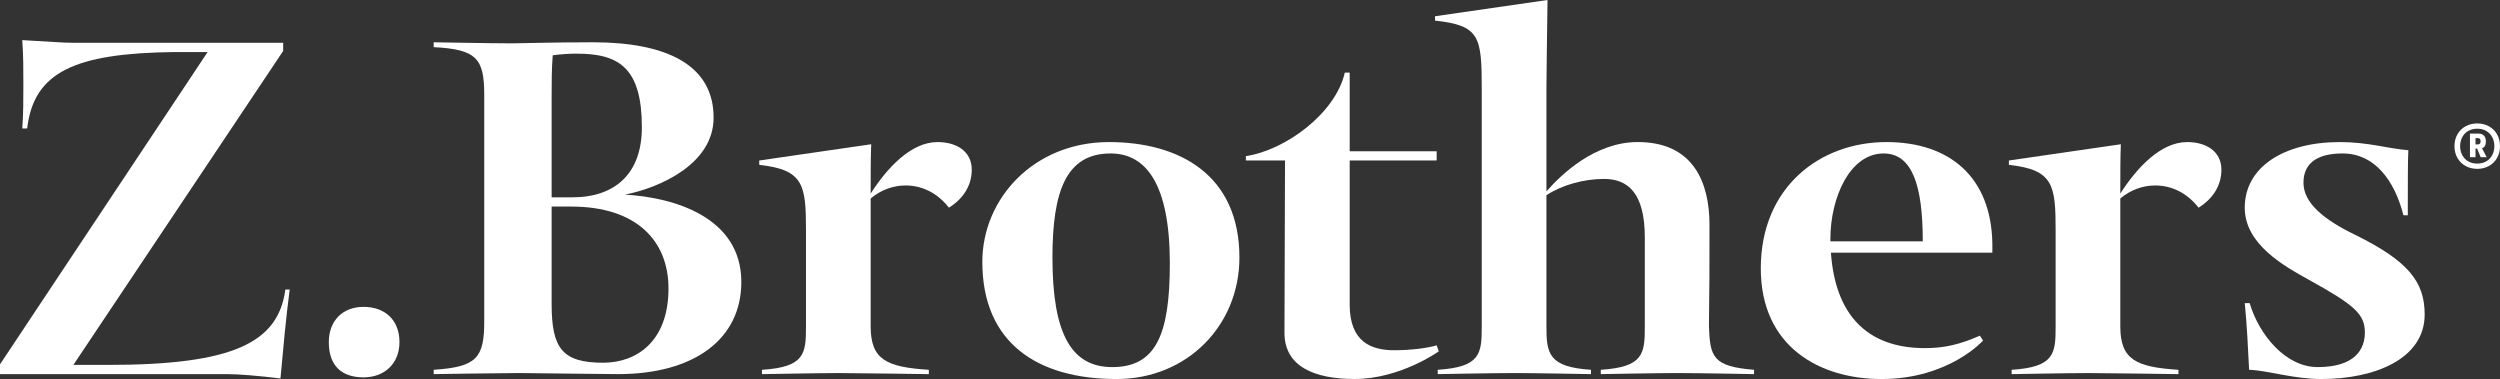
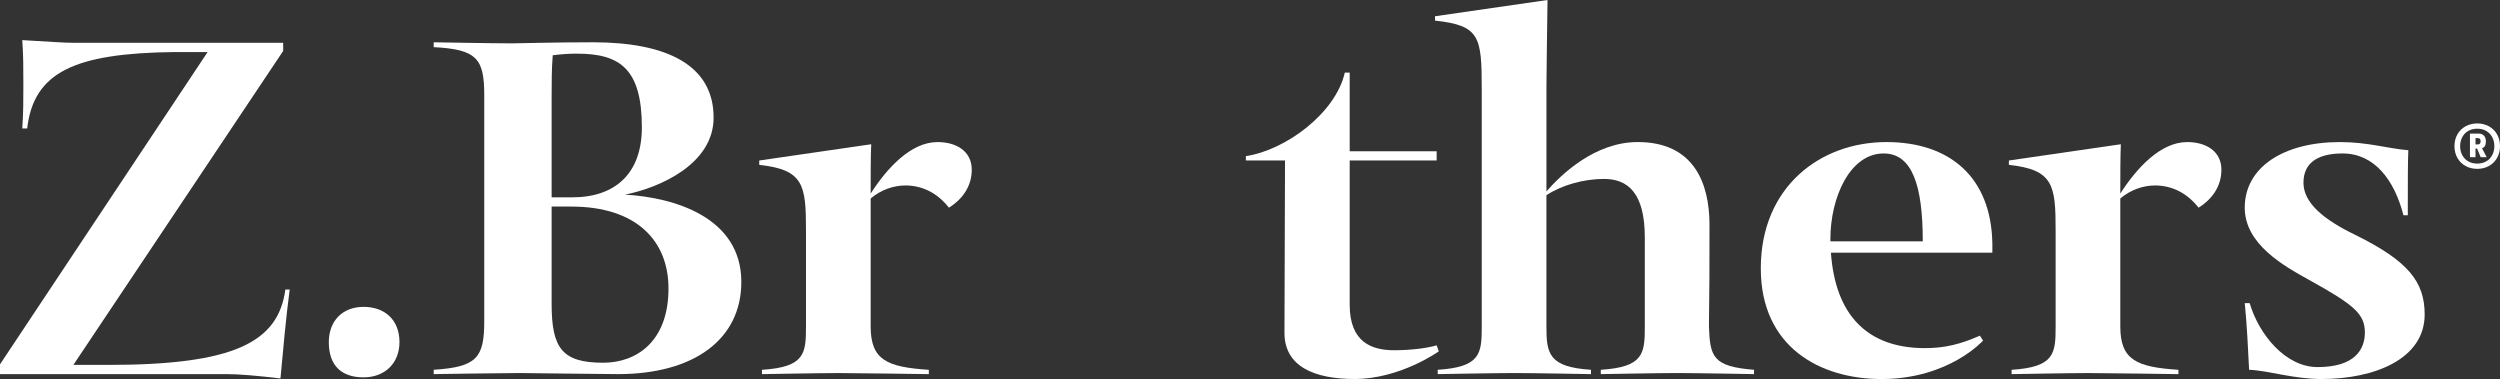
<svg xmlns="http://www.w3.org/2000/svg" width="343" height="52" viewBox="0 0 343 52" fill="none">
  <rect x="0" y="0" width="343" height="52" fill="#333333" stroke="none" />
  <g clip-path="url(#clip0)">
    <path d="M340.245 19.694C340.308 19.615 340.34 19.518 340.34 19.401C340.34 19.26 340.31 19.15 340.252 19.071C340.193 18.992 340.11 18.953 340.001 18.953H339.638V19.813H339.989C340.096 19.813 340.182 19.774 340.244 19.695L340.245 19.694ZM340.527 20.324L341.176 21.571H340.352L339.851 20.374H339.639V21.571H338.878V18.329H340.102C340.369 18.329 340.596 18.419 340.783 18.597C340.971 18.776 341.064 19.043 341.064 19.4C341.064 19.933 340.885 20.241 340.528 20.323L340.527 20.324ZM341.121 22.132C341.475 21.926 341.748 21.639 341.939 21.272C342.13 20.907 342.227 20.499 342.227 20.051C342.227 19.601 342.13 19.194 341.939 18.828C341.747 18.463 341.475 18.176 341.121 17.968C340.767 17.761 340.353 17.658 339.878 17.658C339.401 17.658 338.988 17.761 338.633 17.968C338.28 18.176 338.006 18.463 337.816 18.828C337.624 19.194 337.529 19.601 337.529 20.051C337.529 20.499 337.624 20.907 337.816 21.272C338.007 21.64 338.28 21.926 338.633 22.132C338.988 22.341 339.402 22.445 339.878 22.445C340.353 22.445 340.767 22.341 341.121 22.132ZM341.464 17.32C341.939 17.578 342.314 17.944 342.589 18.418C342.865 18.892 343.001 19.436 343.001 20.051C343.001 20.666 342.864 21.21 342.589 21.684C342.315 22.158 341.94 22.523 341.464 22.781C340.989 23.038 340.461 23.168 339.878 23.168C339.293 23.168 338.765 23.038 338.29 22.781C337.815 22.523 337.441 22.157 337.165 21.684C336.891 21.211 336.753 20.667 336.753 20.051C336.753 19.435 336.891 18.891 337.165 18.418C337.441 17.943 337.815 17.578 338.29 17.32C338.765 17.064 339.293 16.934 339.878 16.934C340.461 16.934 340.99 17.064 341.464 17.32Z" fill="white" />
    <path d="M10.216 5.874H38.852V6.991L10.067 50.064H14.84C31.991 50.064 38.18 47.015 39.15 39.724H39.746C39.224 43.666 38.852 47.906 38.478 51.925C35.421 51.553 32.811 51.329 31.096 51.329H-0.001V49.99L28.486 7.14H24.011C10.215 7.289 4.623 9.893 3.728 17.629H3.056C3.206 15.621 3.206 13.612 3.206 11.604C3.206 9.52 3.206 7.511 3.056 5.504C7.083 5.726 8.649 5.875 10.214 5.875L10.216 5.874Z" fill="white" />
    <path d="M49.885 42.102C52.793 42.102 54.807 43.888 54.807 46.937C54.807 49.838 52.794 51.773 49.885 51.773C46.977 51.773 45.113 50.286 45.113 46.937C45.113 44.036 46.978 42.102 49.885 42.102Z" fill="white" />
    <path d="M75.684 41.731C75.684 47.831 77.176 49.766 82.768 49.766C87.243 49.766 91.717 46.938 91.717 39.573C91.717 33.028 87.317 28.34 78.368 28.34H75.684V41.731ZM88.064 17.479C88.064 9.297 84.932 7.36 79.115 7.36C78.07 7.36 76.951 7.436 75.834 7.584C75.684 9.518 75.684 11.231 75.684 13.164V27.074H78.518C84.482 27.074 88.064 23.728 88.064 17.479ZM59.503 51.327V50.732C65.394 50.36 66.438 49.095 66.438 44.112V13.015C66.438 8.031 65.394 6.767 59.503 6.47V5.801C59.503 5.801 67.706 5.949 70.241 5.949C71.285 5.949 75.835 5.801 81.352 5.801C91.494 5.801 97.907 8.925 97.907 16.14C97.907 22.464 90.6 25.738 85.751 26.704C92.388 27.076 101.71 29.755 101.71 38.683C101.71 46.493 95.297 51.329 84.782 51.329C82.917 51.329 72.032 51.181 71.284 51.181C68.749 51.181 59.502 51.329 59.502 51.329L59.503 51.327Z" fill="white" />
    <path d="M130.193 28.496C128.626 26.486 126.539 25.445 124.227 25.445C122.586 25.445 120.871 26.04 119.455 27.231V44.787C119.455 49.399 121.693 50.366 127.435 50.737V51.332C127.435 51.332 117.591 51.184 115.055 51.184C112.52 51.184 104.54 51.332 104.54 51.332V50.737C110.433 50.365 110.581 48.506 110.581 44.787V31.619C110.581 25.37 110.283 23.287 104.168 22.617V22.022L119.53 19.79C119.454 21.576 119.454 23.883 119.454 26.56C121.692 23.063 124.973 19.492 128.626 19.492C131.237 19.492 133.324 20.759 133.324 23.287C133.324 25.816 131.758 27.527 130.193 28.495V28.496Z" fill="white" />
-     <path d="M144.395 35.338C144.395 45.828 147.005 50.366 152.598 50.366C158.562 50.366 160.502 45.976 160.502 36.158C160.502 25.222 157.222 21.055 152.374 21.055C146.259 21.055 144.395 26.263 144.395 35.338ZM134.776 35.934C134.776 27.231 141.859 19.492 152.151 19.492C161.77 19.492 170.048 23.957 170.048 35.337C170.048 44.637 162.889 52.002 153.195 52.002C142.383 52.002 134.776 47.092 134.776 35.933V35.934Z" fill="white" />
    <path d="M197.109 47.385L197.406 48.203C197.406 48.203 192.112 51.997 185.849 51.997C180.33 51.997 176.229 50.286 176.229 45.673L176.304 22.016H170.935V21.421C176.378 20.602 183.238 15.543 184.506 9.965H185.177V20.752H197.109V22.015H185.177V41.803C185.177 46.936 188.159 48.053 191.292 48.053C193.604 48.053 195.841 47.755 197.109 47.383V47.385Z" fill="white" />
    <path d="M234.541 30.872C234.541 37.196 234.541 38.907 234.466 44.784C234.615 48.95 234.989 50.289 240.654 50.734V51.329C240.654 51.329 232.677 51.181 230.141 51.181C227.606 51.181 219.627 51.329 219.627 51.329V50.734C225.518 50.362 225.668 48.503 225.668 44.784V32.582C225.668 26.483 223.355 24.549 220.073 24.549C217.315 24.549 214.332 25.367 212.169 26.78V44.784C212.169 48.503 212.467 50.363 218.285 50.734V51.329C218.285 51.329 210.306 51.181 207.771 51.181C205.235 51.181 197.256 51.329 197.256 51.329V50.734C203.147 50.362 203.296 48.503 203.296 44.784V12.126C203.296 4.984 202.998 3.494 196.884 2.826V2.23L212.32 0C212.247 3.943 212.171 12.051 212.171 12.051V26.261C214.184 23.955 218.808 19.49 224.699 19.49C232.306 19.49 234.544 24.996 234.544 30.872L234.541 30.872Z" fill="white" />
    <path d="M251.127 32.81V33.107H263.805C263.805 25.519 262.389 21.055 258.435 21.055C253.813 21.055 251.128 27.08 251.128 32.81H251.127ZM251.203 34.67C251.799 43.15 256.124 47.763 264.103 47.763C266.788 47.763 268.951 47.242 271.635 46.052L272.082 46.721C272.082 46.721 267.385 52.003 258.137 52.003C249.71 52.003 241.582 47.612 241.582 36.826C241.582 25.668 249.71 19.492 258.808 19.492C267.608 19.492 273.202 24.403 273.351 33.404V34.669H251.203V34.67Z" fill="white" />
    <path d="M301.644 28.496C300.078 26.486 297.99 25.445 295.678 25.445C294.036 25.445 292.322 26.04 290.905 27.231V44.787C290.905 49.399 293.143 50.366 298.884 50.737V51.332C298.884 51.332 289.041 51.184 286.505 51.184C283.97 51.184 275.991 51.332 275.991 51.332V50.737C281.882 50.365 282.032 48.506 282.032 44.787V31.619C282.032 25.37 281.734 23.287 275.619 22.617V22.022L290.979 19.79C290.905 21.576 290.905 23.883 290.905 26.56C293.143 23.063 296.423 19.492 300.078 19.492C302.687 19.492 304.777 20.759 304.777 23.287C304.777 25.816 303.21 27.527 301.644 28.495V28.496Z" fill="white" />
    <path d="M324.46 45.604C324.46 43.075 322.968 41.81 316.78 38.389C313.275 36.454 307.979 33.479 307.979 28.495C307.979 22.915 313.349 19.492 321.03 19.492C324.907 19.492 327.592 20.386 330.425 20.609C330.351 21.947 330.351 25.295 330.351 27.526V29.535H329.755C328.488 24.625 325.728 21.054 321.403 21.054C318.346 21.054 316.035 22.096 316.035 25.071C316.035 27.824 318.795 30.131 323.119 32.212C330.352 35.784 332.664 38.61 332.664 43.148C332.664 49.247 325.802 52.001 318.496 52.001C314.618 52.001 311.113 50.811 308.578 50.736C308.429 47.761 308.28 44.562 307.981 41.586H308.654C309.92 45.902 313.574 50.365 317.974 50.365C323.12 50.365 324.462 47.91 324.462 45.604H324.46Z" fill="white" />
  </g>
  <defs>
    <clipPath id="clip0">
      <rect width="343" height="52" fill="white" />
    </clipPath>
  </defs>
</svg>